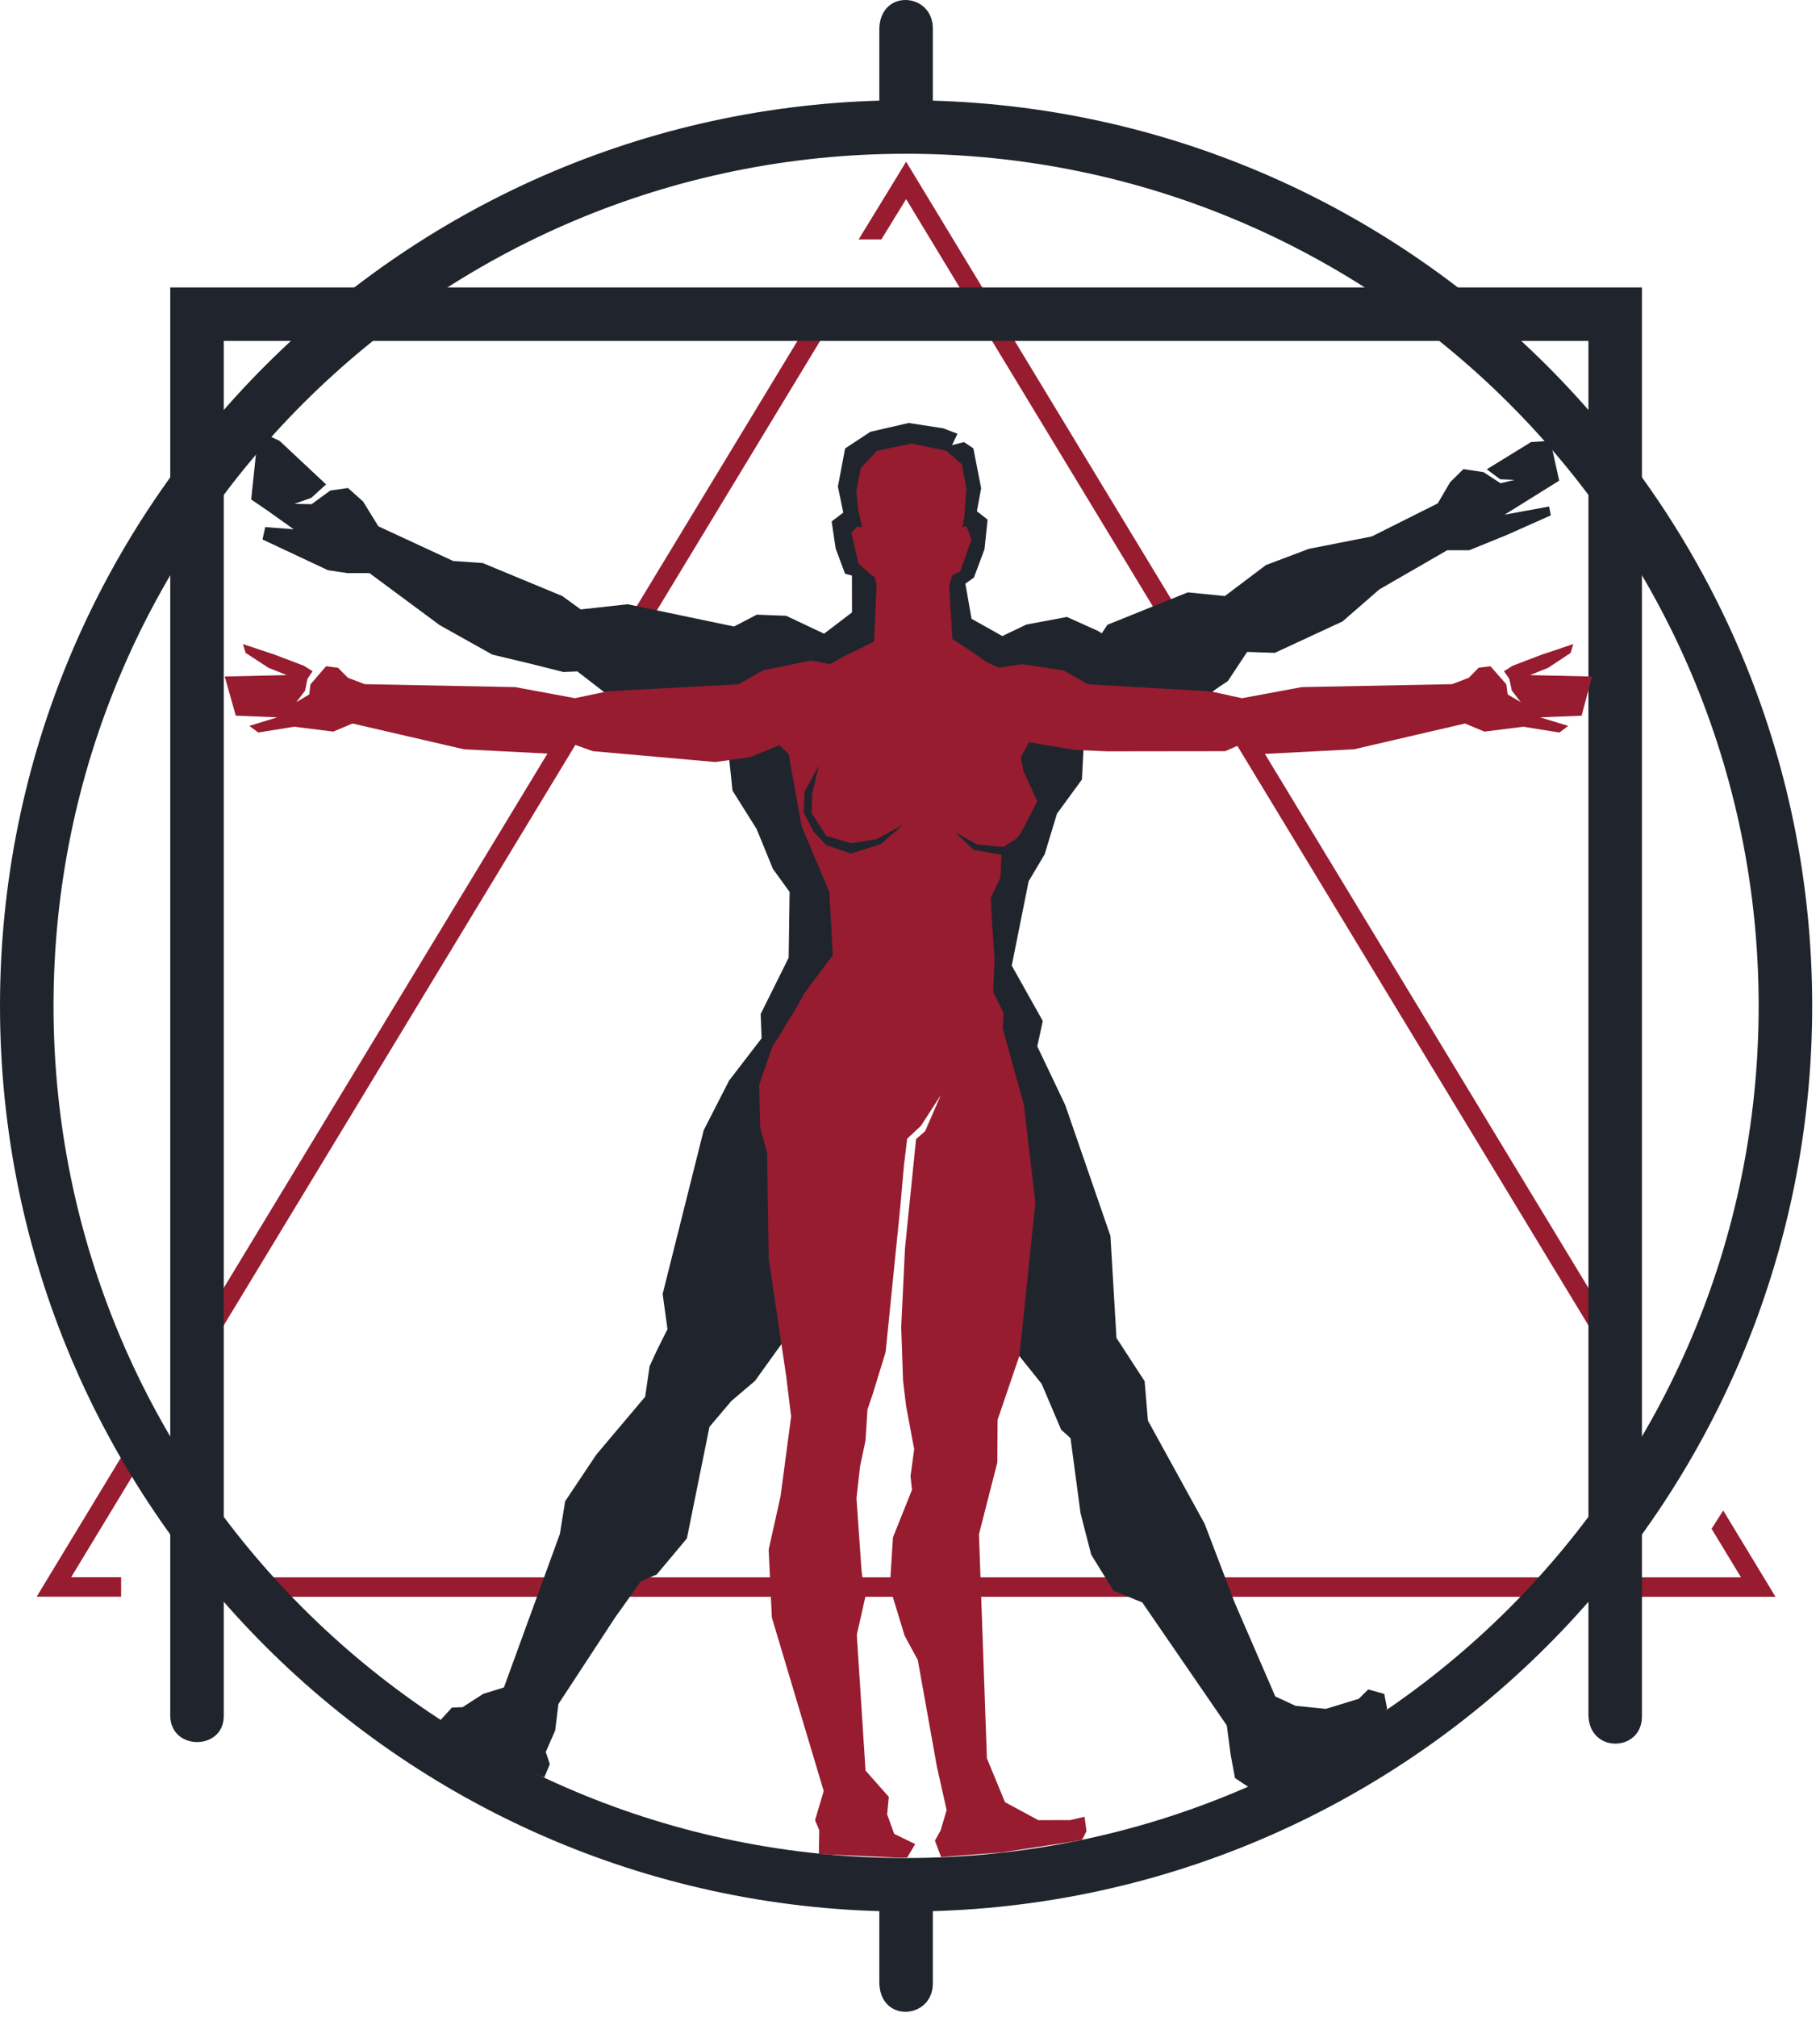
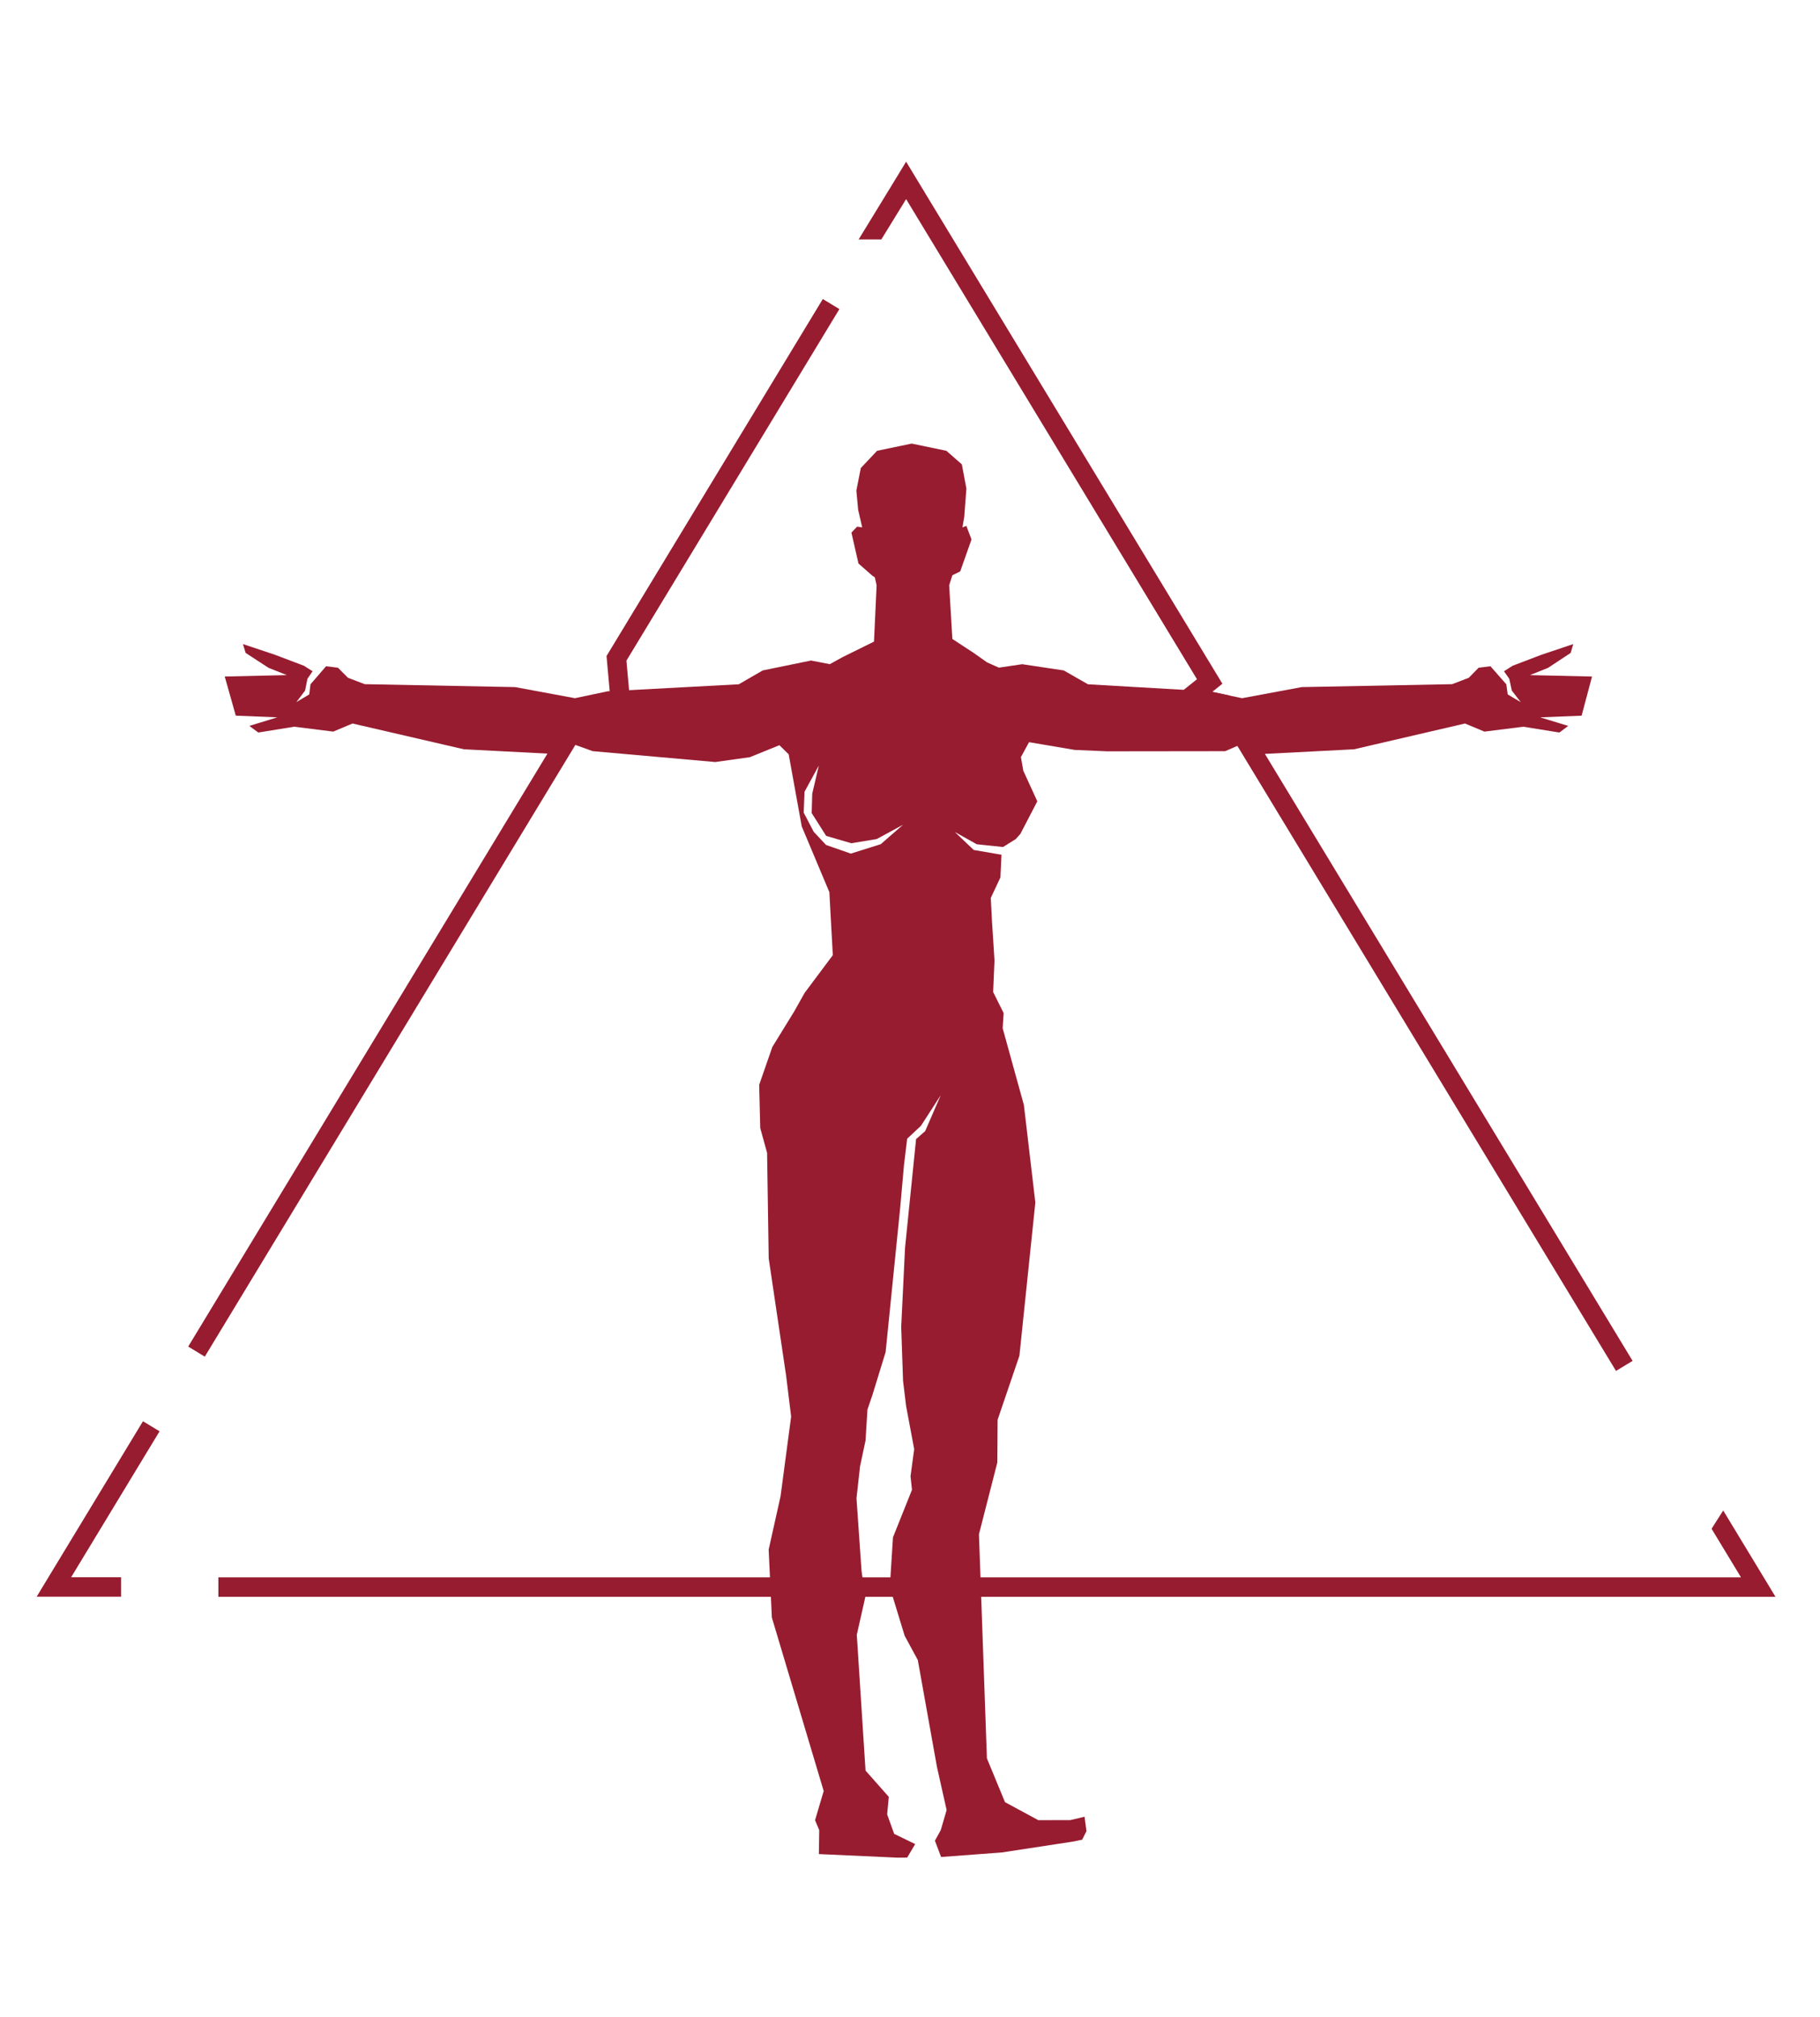
<svg xmlns="http://www.w3.org/2000/svg" width="176" height="195" viewBox="0 0 176 195" fill="none">
  <path d="M11.713 154.373H3.547L4.41 152.944L13.825 137.41L15.43 138.381L6.881 152.489H11.711L11.713 154.373ZM18.2 130.19L55.702 68.301L58.994 67.223L58.654 63.428L58.813 63.164L79.568 28.912L81.172 29.883L60.578 63.872L60.997 68.544L56.942 69.873L19.804 131.163L18.2 130.19ZM83.035 23.147L86.821 16.955L87.624 15.631L88.425 16.955L118.209 66.104L117.237 66.886L118.901 67.247L119.113 67.596L157.877 131.573L156.272 132.544L117.72 68.916L112.989 67.889L114.524 66.654L115.751 65.669L87.625 19.251L85.23 23.146L83.035 23.147ZM166.64 146.037L171.698 154.384H21.117V152.5H168.36L165.515 147.805L166.639 146.038" fill="#971C30" />
-   <path d="M87.623 9.693C111.818 9.693 133.726 19.496 149.582 35.338C165.438 51.181 175.245 73.073 175.245 97.253C175.245 121.432 165.436 143.324 149.582 159.167C133.728 175.009 111.818 184.812 87.623 184.812C63.428 184.812 41.52 175.009 25.664 159.167C9.808 143.324 0 121.43 0 97.252C0 73.073 9.81 51.184 25.664 35.337C41.517 19.491 63.426 9.692 87.623 9.692V9.693ZM145.92 38.996C131 24.09 110.388 14.866 87.623 14.866C64.857 14.866 44.243 24.089 29.326 38.996C14.408 53.904 5.176 74.504 5.176 97.252C5.176 120 14.404 140.6 29.326 155.507C44.247 170.414 64.857 179.637 87.623 179.637C110.388 179.637 131 170.417 145.92 155.507C160.84 140.597 170.068 120.001 170.068 97.252C170.068 74.503 160.841 53.906 145.92 38.996" fill="#20252D" />
-   <path d="M16.464 165.853V27.789H158.781V165.95C158.781 169.426 153.605 169.553 153.605 165.742V32.96H21.64V165.915C21.639 169.261 16.463 169.287 16.464 165.851V165.853ZM90.209 181.08V191.753C90.216 195.246 85.039 195.639 85.033 191.622V181.079L90.209 181.08ZM90.209 13.425V2.751C90.216 -0.741 85.039 -1.134 85.033 2.882V13.425H90.209Z" fill="#20252D" />
-   <path fill-rule="evenodd" clip-rule="evenodd" d="M81.028 47.043L81.548 49.559L80.424 50.411L80.809 53.026L81.719 55.472L82.384 55.649L82.391 59.209L79.691 61.267L76.026 59.536L73.188 59.426L70.983 60.573L60.697 58.421L56.159 58.92L54.367 57.623L46.682 54.438L43.821 54.237L36.591 50.886L35.114 48.49L33.649 47.181L31.941 47.428L30.128 48.748L28.472 48.712L30.105 48.133L31.532 46.833L27.038 42.623L26.034 42.156L24.78 43.637L24.291 48.29L25.881 49.376L28.4 51.17L25.65 50.962L25.383 52.158L31.727 55.133L33.599 55.411H35.729L42.519 60.44L47.613 63.291L51.205 64.147L54.482 64.973L55.832 64.916L58.414 66.91L63.764 70.247L70.318 71.51L70.834 76.433L73.168 80.152L74.747 84.013L76.356 86.231L76.266 92.593L73.557 98.04L73.652 100.383L70.507 104.47L68.049 109.277L64.08 125.104L64.548 128.508L63.544 130.514L62.816 132.092L62.391 135.037L57.668 140.634L54.652 145.146L54.142 148.306L48.732 163.147L46.733 163.764L44.733 165.053L43.697 165.096L42.505 166.403L48.313 170.322L50.976 171.174L52.63 171.852L53.171 170.563L52.776 169.386L53.689 167.307L54.001 164.75L59.492 156.369L61.993 152.861L63.497 152.235L66.424 148.742L68.607 137.952L70.719 135.457L73.011 133.507L79.513 124.456L85.018 118.733L86.754 113.565C86.756 113.664 86.789 111.504 87.196 109.862C87.469 108.763 88.857 107.726 88.928 107.949C88.99 108.144 91.177 104.868 91.114 105.793C90.95 108.236 88.288 116.189 88.291 116.338L90.657 118.732L92.916 124.055L100.729 133.791L102.62 138.233L103.522 139.04L104.493 146.313L105.526 150.315L107.687 153.801L110.463 154.93L118.633 166.818L119.011 169.656L119.427 171.905L120.741 172.778L123.799 171.681L128.272 169.542L132.1 167.013L134.15 165.254L133.862 163.773L132.317 163.336L131.398 164.241L128.217 165.218L125.28 164.922L123.325 164.017L119.396 154.944L116.494 147.327L111.008 137.349L110.691 133.542L107.966 129.355L107.383 119.494L103.014 106.843L100.309 101.162L100.842 98.713L97.84 93.359L99.473 85.201L101.023 82.592L102.213 78.667L104.627 75.363L104.817 71.677L112.012 70.343L118.736 65.849L120.604 63.028L123.278 63.12L129.831 60.08L133.384 56.986L139.955 53.197H142.088L145.763 51.7L149.974 49.823L149.802 48.971L145.501 49.761L150.779 46.471L150.105 43.427L149.417 42.65L148.061 42.738L143.775 45.375L145.071 46.337L146.444 46.395L145.109 46.727L143.457 45.646L141.514 45.355L140.23 46.623L139.034 48.671L132.653 51.867L126.577 53.062L122.414 54.634L118.447 57.628L114.866 57.271L107.095 60.402L106.546 61.229L106.13 60.977L103.173 59.649L99.251 60.384L96.93 61.496L93.952 59.826L93.356 56.43L94.183 55.838L95.203 53.1L95.504 50.238L94.469 49.427L94.88 47.202L94.125 43.343L93.22 42.743L92.069 43.036L92.59 41.936L91.213 41.411L87.869 40.894L84.163 41.75L81.724 43.358L81.028 47.043Z" fill="#20252D" />
  <path fill-rule="evenodd" clip-rule="evenodd" d="M92.855 55.244L93.948 52.157L93.448 50.844L93.072 50.992L93.246 49.975L93.454 47.241L93.013 44.894L91.517 43.584L88.162 42.887L84.818 43.584L83.242 45.251L82.813 47.431L82.985 49.286L83.212 50.265L83.376 50.989L82.884 50.917L82.335 51.496L83.018 54.483L84.326 55.631L84.6 55.823L84.771 56.588L84.519 62.031L81.471 63.538L80.244 64.214L78.429 63.861L73.765 64.817L71.442 66.158L58.751 66.838L55.599 67.503L49.813 66.43L35.27 66.147L33.647 65.529L32.682 64.558L31.535 64.413L30.026 66.159L29.905 67.138L28.657 67.883L29.502 66.77L29.731 65.622L30.23 64.898L29.386 64.365L26.575 63.3L23.492 62.271L23.756 63.126L25.971 64.568L27.734 65.27L21.733 65.409L22.801 69.192L26.813 69.354L24.113 70.182L24.976 70.822L28.451 70.26L32.225 70.733L34.089 69.95L44.859 72.442L53.137 72.87L55.486 71.966L57.317 72.623L69.166 73.675L72.519 73.205L75.369 72.047L76.268 72.927L77.53 79.899L80.203 86.256L80.536 92.348L77.813 95.99L76.78 97.825L74.689 101.221L73.415 104.883L73.519 109.067L74.18 111.458L74.336 121.662L76.023 133.024L76.505 136.956L75.483 144.659L74.332 149.82L74.642 156.387L79.654 173.161L78.818 175.984L79.223 176.944L79.186 179.256L86.787 179.603L87.727 179.596L88.501 178.29L86.47 177.302L85.791 175.419L85.95 173.724L83.7 171.184L82.855 158.054L83.673 154.432L83.315 151.889L82.826 144.859L83.167 141.782L83.701 139.27L83.885 136.282L84.384 134.814L85.643 130.72L87.052 116.768L87.418 112.639L87.726 110.092L89.055 108.85L90.975 105.882L89.464 109.365L88.587 110.129L87.519 120.654L87.15 128.291L87.327 133.494L87.625 135.951L88.405 140.109L88.051 142.723L88.192 144.037L86.353 148.636L86.048 153.453L87.483 158.149L88.754 160.494L90.606 170.829L91.542 175L90.972 176.946L90.409 177.962L91.007 179.539L96.868 179.101L103.742 178.051L104.645 177.868L105.065 177.039L104.878 175.646L103.497 175.973L100.402 175.975L97.186 174.237L95.438 170.002L94.668 148.338L96.445 141.394L96.471 137.27L98.581 131.075L100.121 116.264L99.013 106.833L96.961 99.41L97.055 97.945L96.04 95.912L96.172 92.861L95.932 89.129L95.812 86.816L96.745 84.828L96.845 82.666L96.865 82.641L94.159 82.176L92.338 80.44L94.454 81.625L96.998 81.89L98.222 81.128L98.674 80.625L100.311 77.472L98.959 74.52L98.725 73.2L99.512 71.755L103.919 72.503L107.064 72.639L118.481 72.625L119.799 72.051L122.14 72.897L130.938 72.443L141.669 69.951L143.547 70.734L147.311 70.261L150.799 70.823L151.65 70.183L148.937 69.355L152.946 69.194L153.955 65.41L147.953 65.271L149.703 64.569L151.888 63.127L152.138 62.272L149.072 63.301L146.277 64.366L145.44 64.899L145.95 65.623L146.2 66.772L147.061 67.884L145.8 67.139L145.665 66.16L144.13 64.414L142.985 64.559L142.036 65.53L140.424 66.148L125.884 66.43L120.115 67.504L116.952 66.839L105.21 66.159L102.866 64.818L98.85 64.217L96.597 64.55L95.451 64.041L94.177 63.139L92.097 61.776L91.788 56.588L92.096 55.618L92.855 55.244ZM79.893 80.817L78.493 78.609L78.545 76.737L79.184 74.014L77.8 76.545L77.72 78.566L78.69 80.421L79.88 81.691L82.276 82.529L85.171 81.618L87.327 79.739L84.783 81.121L82.323 81.526L79.893 80.817Z" fill="#971C30" />
</svg>